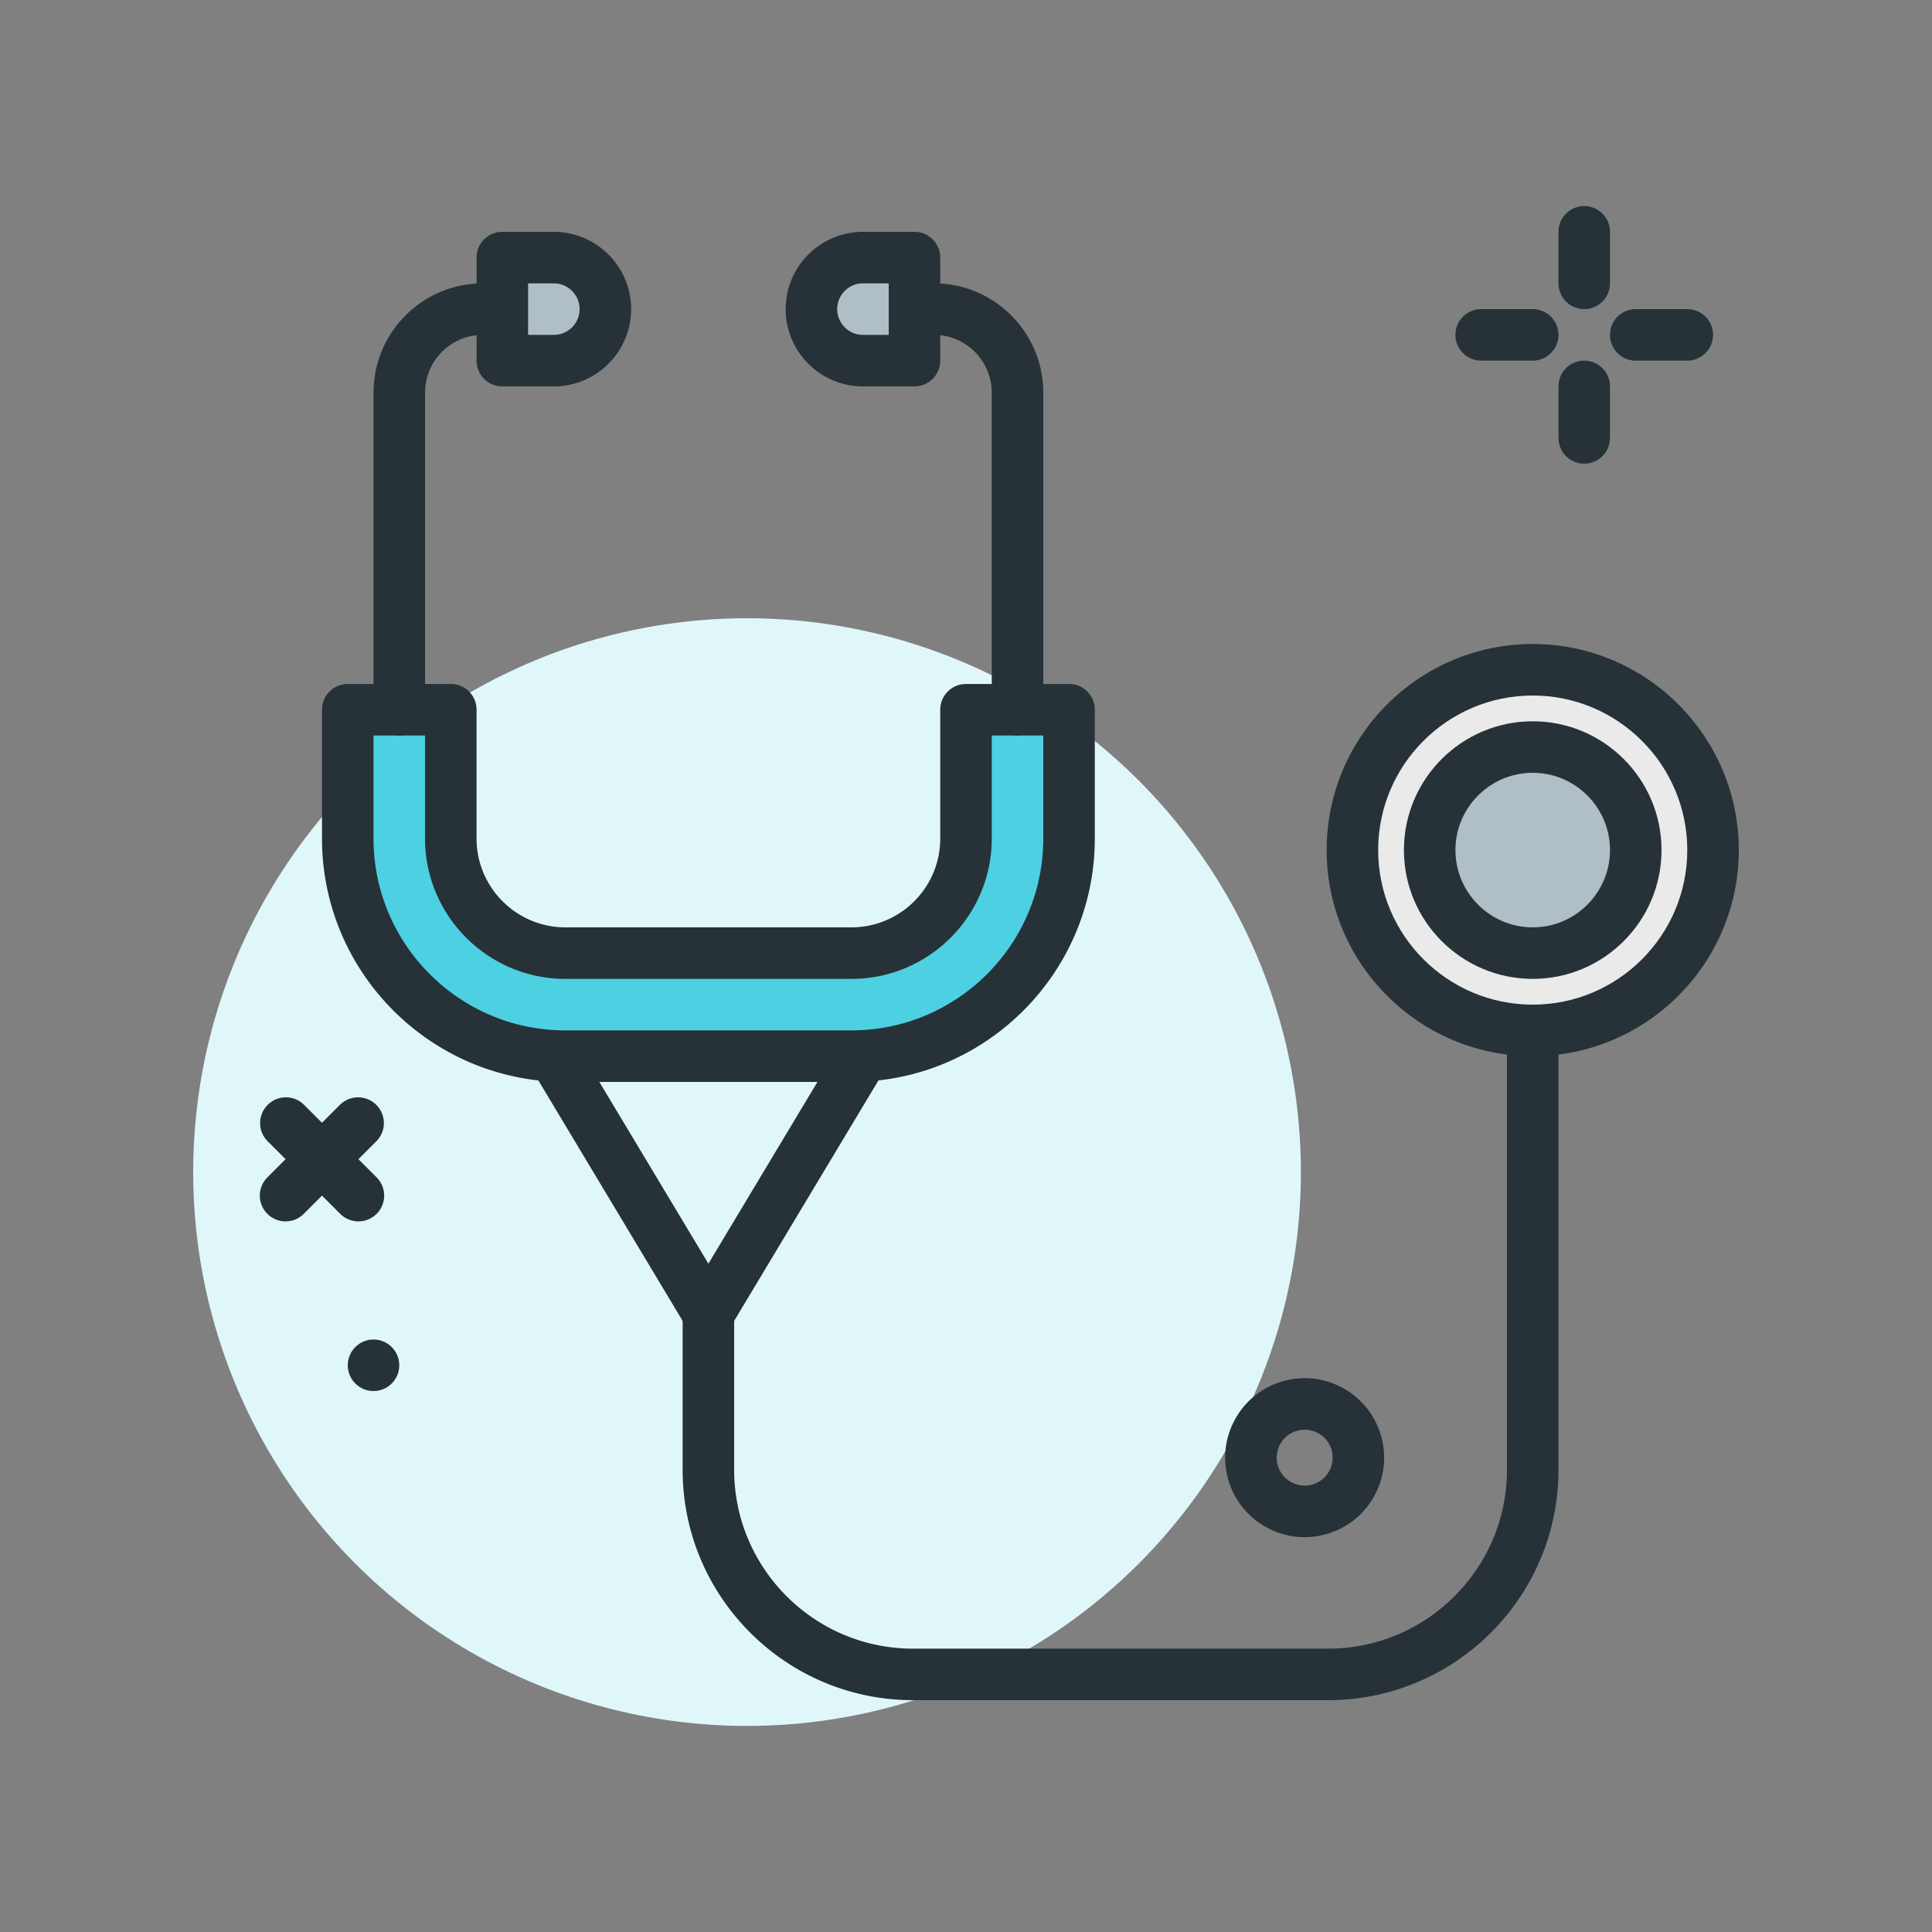
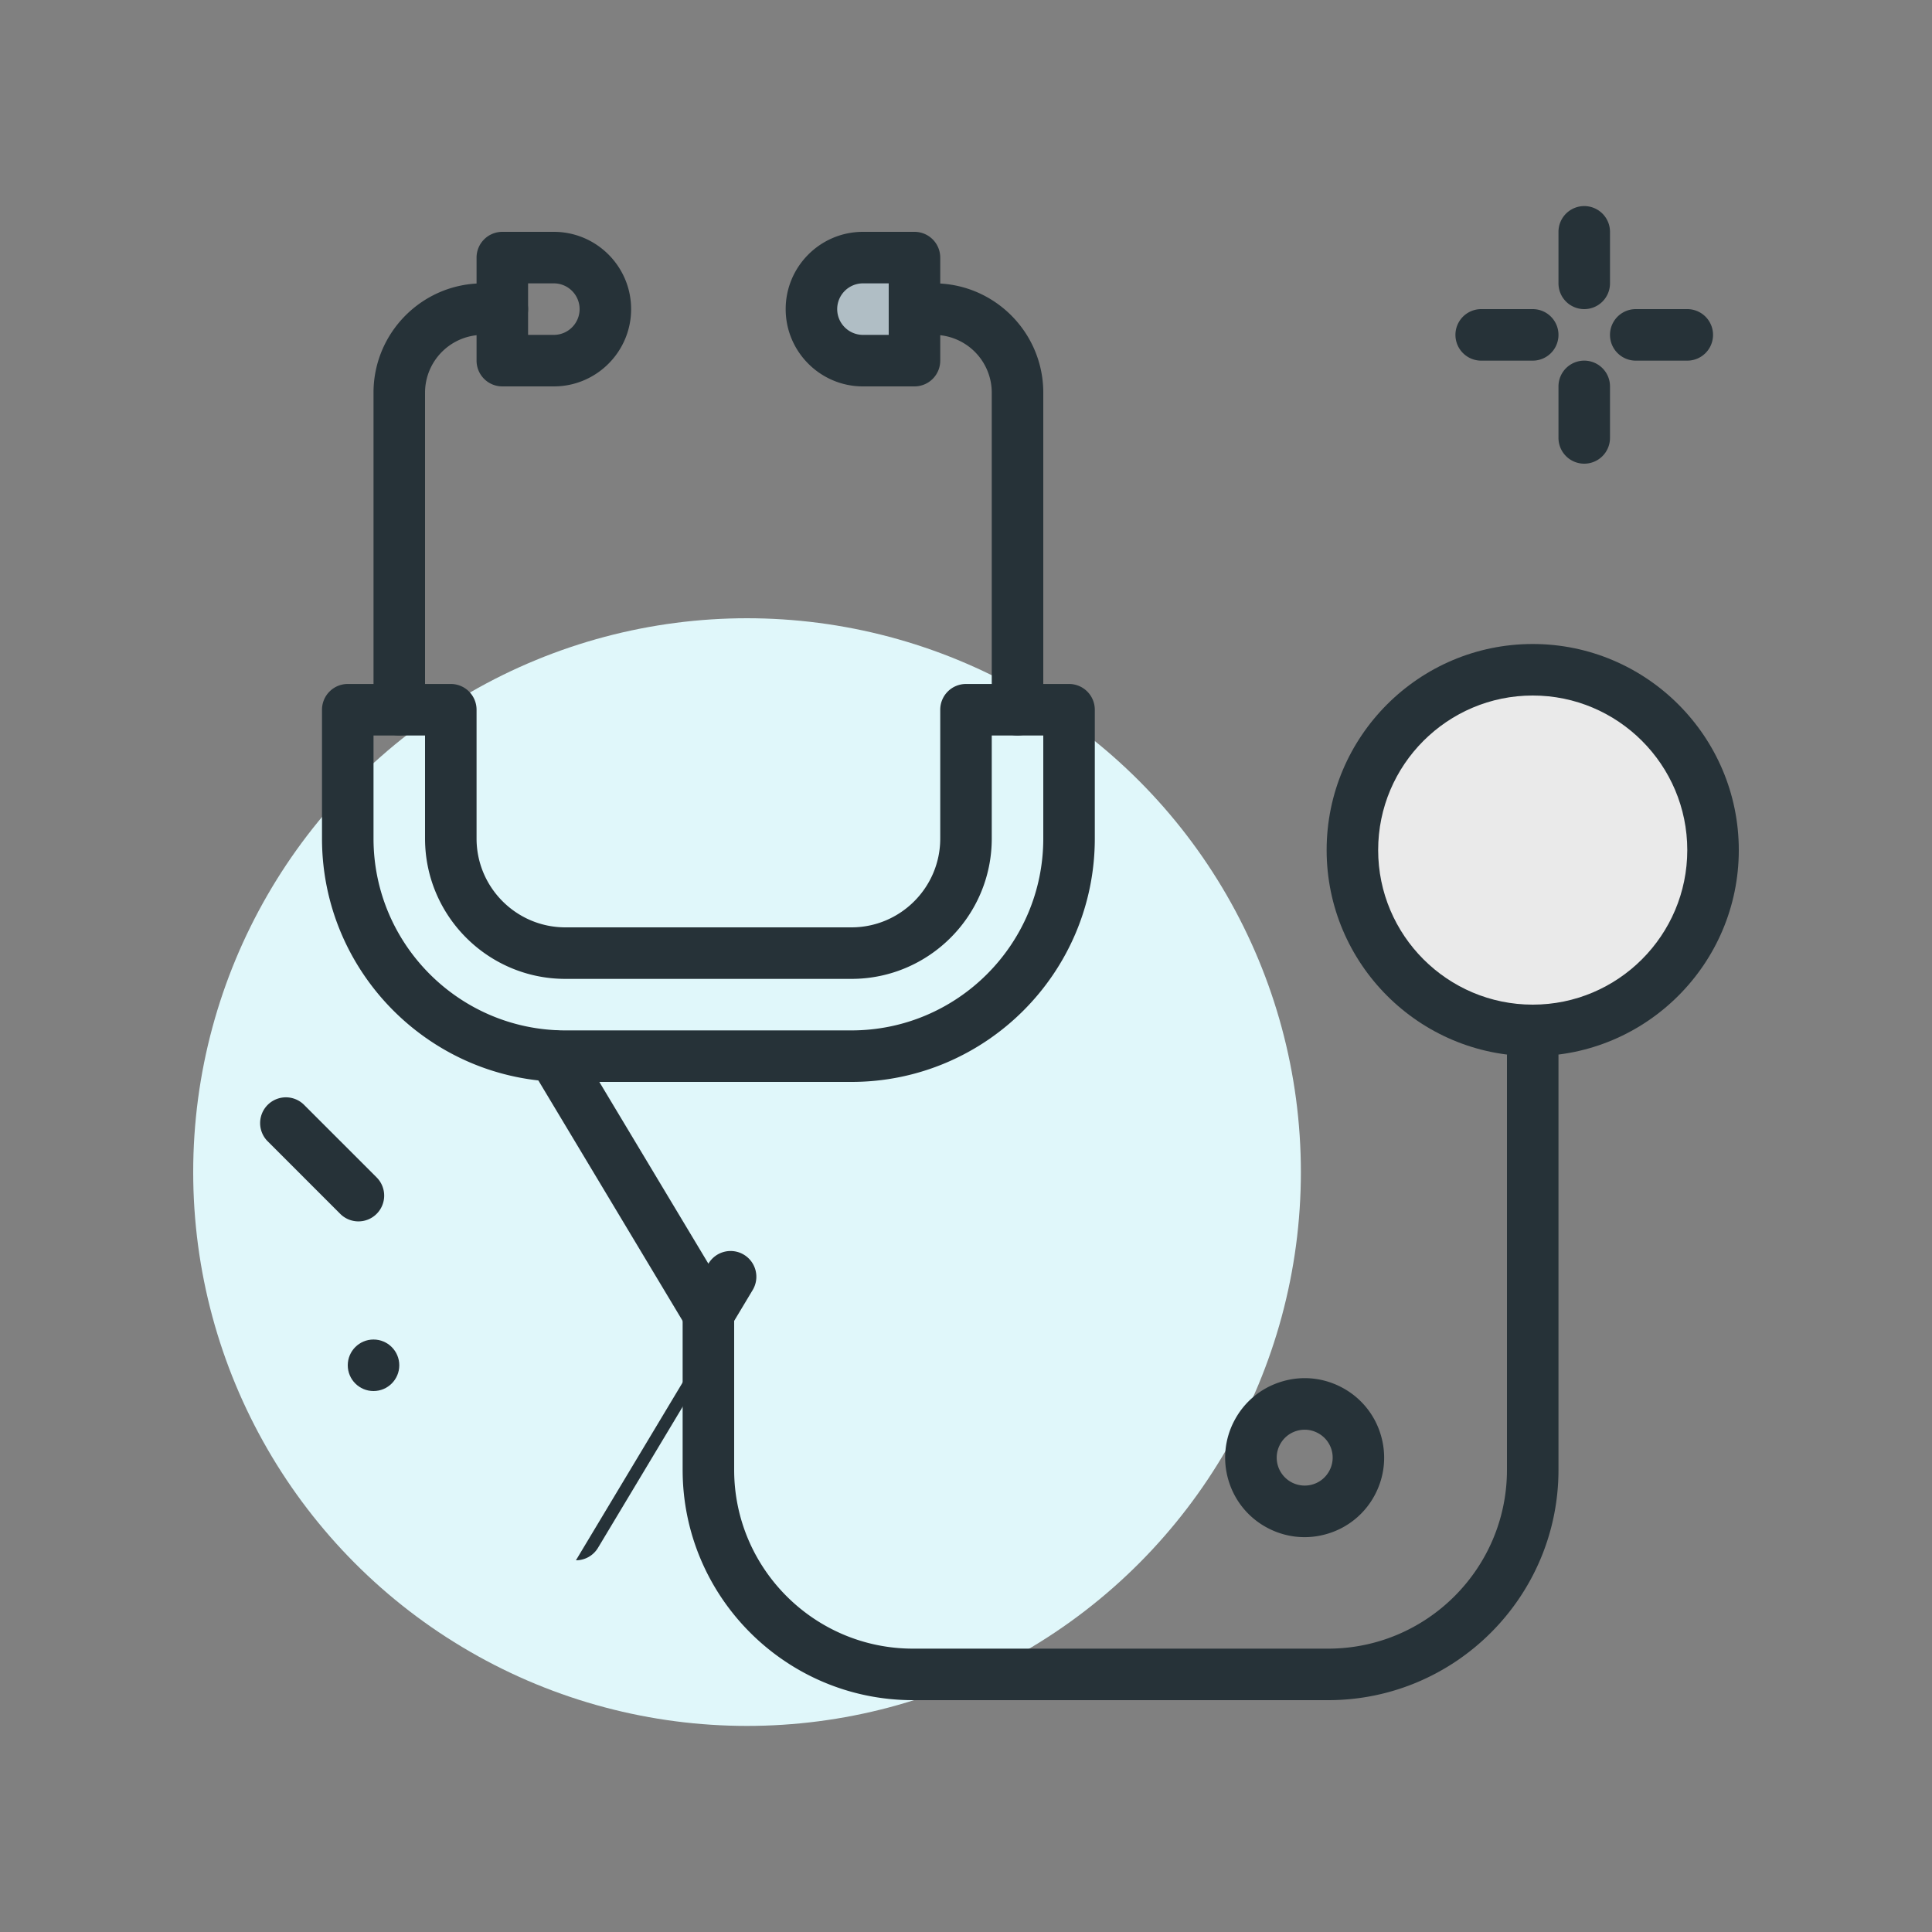
<svg xmlns="http://www.w3.org/2000/svg" width="512" height="512" viewBox="0 0 300 300">
  <rect x="0" y="0" width="300" height="300" fill="#808080" stroke="none" />
  <circle cx="116" cy="182" fill="#e0f7fa" r="86" />
  <g fill="#263238">
    <circle cx="58" cy="212" r="4" />
    <path d="M202.57 238.689c-2.004 0-3.988-.494-5.805-1.465a12.26 12.26 0 0 1-5.988-7.301 12.25 12.25 0 0 1 .93-9.398c1.555-2.906 4.148-5.033 7.301-5.988 3.152-.961 6.488-.627 9.398.928a12.26 12.26 0 0 1 5.988 7.301c.957 3.154.625 6.492-.926 9.398a12.24 12.24 0 0 1-7.305 5.988 12.32 12.32 0 0 1-3.593.537zm.024-16.685a4.33 4.33 0 0 0-1.266.189c-1.109.336-2.02 1.084-2.566 2.105s-.664 2.195-.328 3.305a4.35 4.35 0 0 0 5.41 2.893c1.109-.336 2.023-1.084 2.57-2.105a4.31 4.31 0 0 0-1.781-5.871c-.641-.342-1.336-.516-2.039-.516zM246 48a4 4 0 0 1-4-4v-8a4 4 0 1 1 8 0v8a4 4 0 0 1-4 4zm0 24a4 4 0 0 1-4-4v-8a4 4 0 1 1 8 0v8a4 4 0 0 1-4 4zm-8-16h-8a4 4 0 1 1 0-8h8a4 4 0 1 1 0 8zm24 0h-8a4 4 0 1 1 0-8h8a4 4 0 1 1 0 8z" />
  </g>
  <circle cx="238" cy="132" fill="#eaeaea" r="28" />
  <path d="m238 164c-17.645 0-32-14.355-32-32s14.355-32 32-32 32 14.355 32 32-14.355 32-32 32zm0-56c-13.234 0-24 10.766-24 24s10.766 24 24 24 24-10.766 24-24-10.766-24-24-24z" fill="#263238" />
-   <circle cx="238" cy="132" fill="#b0bec5" r="16" />
-   <path d="m238 152c-11.027 0-20-8.973-20-20s8.973-20 20-20 20 8.973 20 20-8.973 20-20 20zm0-32c-6.617 0-12 5.383-12 12s5.383 12 12 12 12-5.383 12-12-5.383-12-12-12z" fill="#263238" />
-   <path d="M132.207 164H87.793C69.16 164 54 148.84 54 130.207v-20h16v20C70 140.018 77.98 148 87.793 148h44.414c9.812 0 17.793-7.982 17.793-17.793v-20h16v20C166 148.84 150.84 164 132.207 164z" fill="#4dd0e1" />
  <g fill="#263238">
    <path d="M132.207 168H87.793C66.953 168 50 151.047 50 130.207v-20a4 4 0 0 1 4-4h16a4 4 0 0 1 4 4v20C74 137.812 80.188 144 87.793 144h44.414c7.605 0 13.793-6.188 13.793-13.793v-20a4 4 0 0 1 4-4h16a4 4 0 0 1 4 4v20c0 20.84-16.953 37.793-37.793 37.793zM58 114.207v16C58 146.635 71.363 160 87.793 160h44.414c16.43 0 29.793-13.365 29.793-29.793v-16h-8v16c0 12.018-9.777 21.793-21.793 21.793H87.793C75.777 152 66 142.225 66 130.207v-16z" />
    <path d="M158 114.207a4 4 0 0 1-4-4V60.969A8.98 8.98 0 0 0 145.031 52H142a4 4 0 1 1 0-8h3.031C154.387 44 162 51.611 162 60.969v49.238a4 4 0 0 1-4 4z" />
  </g>
  <path d="M142 56h-8a8 8 0 1 1 0-16h8z" fill="#b0bec5" />
  <path d="M142 60h-8c-6.617 0-12-5.383-12-12s5.383-12 12-12h8a4 4 0 0 1 4 4v16a4 4 0 0 1-4 4zm-8-16c-2.207 0-4 1.795-4 4s1.793 4 4 4h4v-8zm-72 70.207a4 4 0 0 1-4-4V60.969C58 51.611 65.613 44 74.969 44H78a4 4 0 1 1 0 8h-3.031A8.98 8.98 0 0 0 66 60.969v49.238a4 4 0 0 1-4 4z" fill="#263238" />
-   <path d="M78 56h8a8 8 0 1 0 0-16h-8z" fill="#b0bec5" />
  <g fill="#263238">
    <path d="M86 60h-8a4 4 0 0 1-4-4V40a4 4 0 0 1 4-4h8c6.617 0 12 5.383 12 12s-5.383 12-12 12zm-4-8h4c2.207 0 4-1.795 4-4s-1.793-4-4-4h-4zm124.234 212h-64.469C122.043 264 106 247.955 106 228.234V204a4 4 0 1 1 8 0v24.234C114 243.545 126.457 256 141.766 256h64.469C221.543 256 234 243.545 234 228.234V164a4 4 0 1 1 8 0v64.234C242 247.955 225.957 264 206.234 264z" />
-     <path d="M110 208a4 4 0 0 1-3.43-1.941l-24-40a4 4 0 1 1 6.859-4.117L110 196.225l20.57-34.283a4 4 0 1 1 6.859 4.117l-24 40c-.722 1.205-2.023 1.941-3.429 1.941zm-54.344-18.344a3.99 3.99 0 0 1-2.828-1.172l-11.312-11.312a4 4 0 0 1 5.656-5.656l11.312 11.312a4 4 0 0 1 0 5.656 3.98 3.98 0 0 1-2.828 1.172z" />
-     <path d="M44.344 189.656a3.99 3.99 0 0 1-2.828-1.172 4 4 0 0 1 0-5.656l11.312-11.312a4 4 0 0 1 5.656 5.656l-11.312 11.312c-.781.782-1.805 1.172-2.828 1.172z" />
+     <path d="M110 208a4 4 0 0 1-3.43-1.941l-24-40a4 4 0 1 1 6.859-4.117L110 196.225a4 4 0 1 1 6.859 4.117l-24 40c-.722 1.205-2.023 1.941-3.429 1.941zm-54.344-18.344a3.99 3.99 0 0 1-2.828-1.172l-11.312-11.312a4 4 0 0 1 5.656-5.656l11.312 11.312a4 4 0 0 1 0 5.656 3.98 3.98 0 0 1-2.828 1.172z" />
  </g>
</svg>